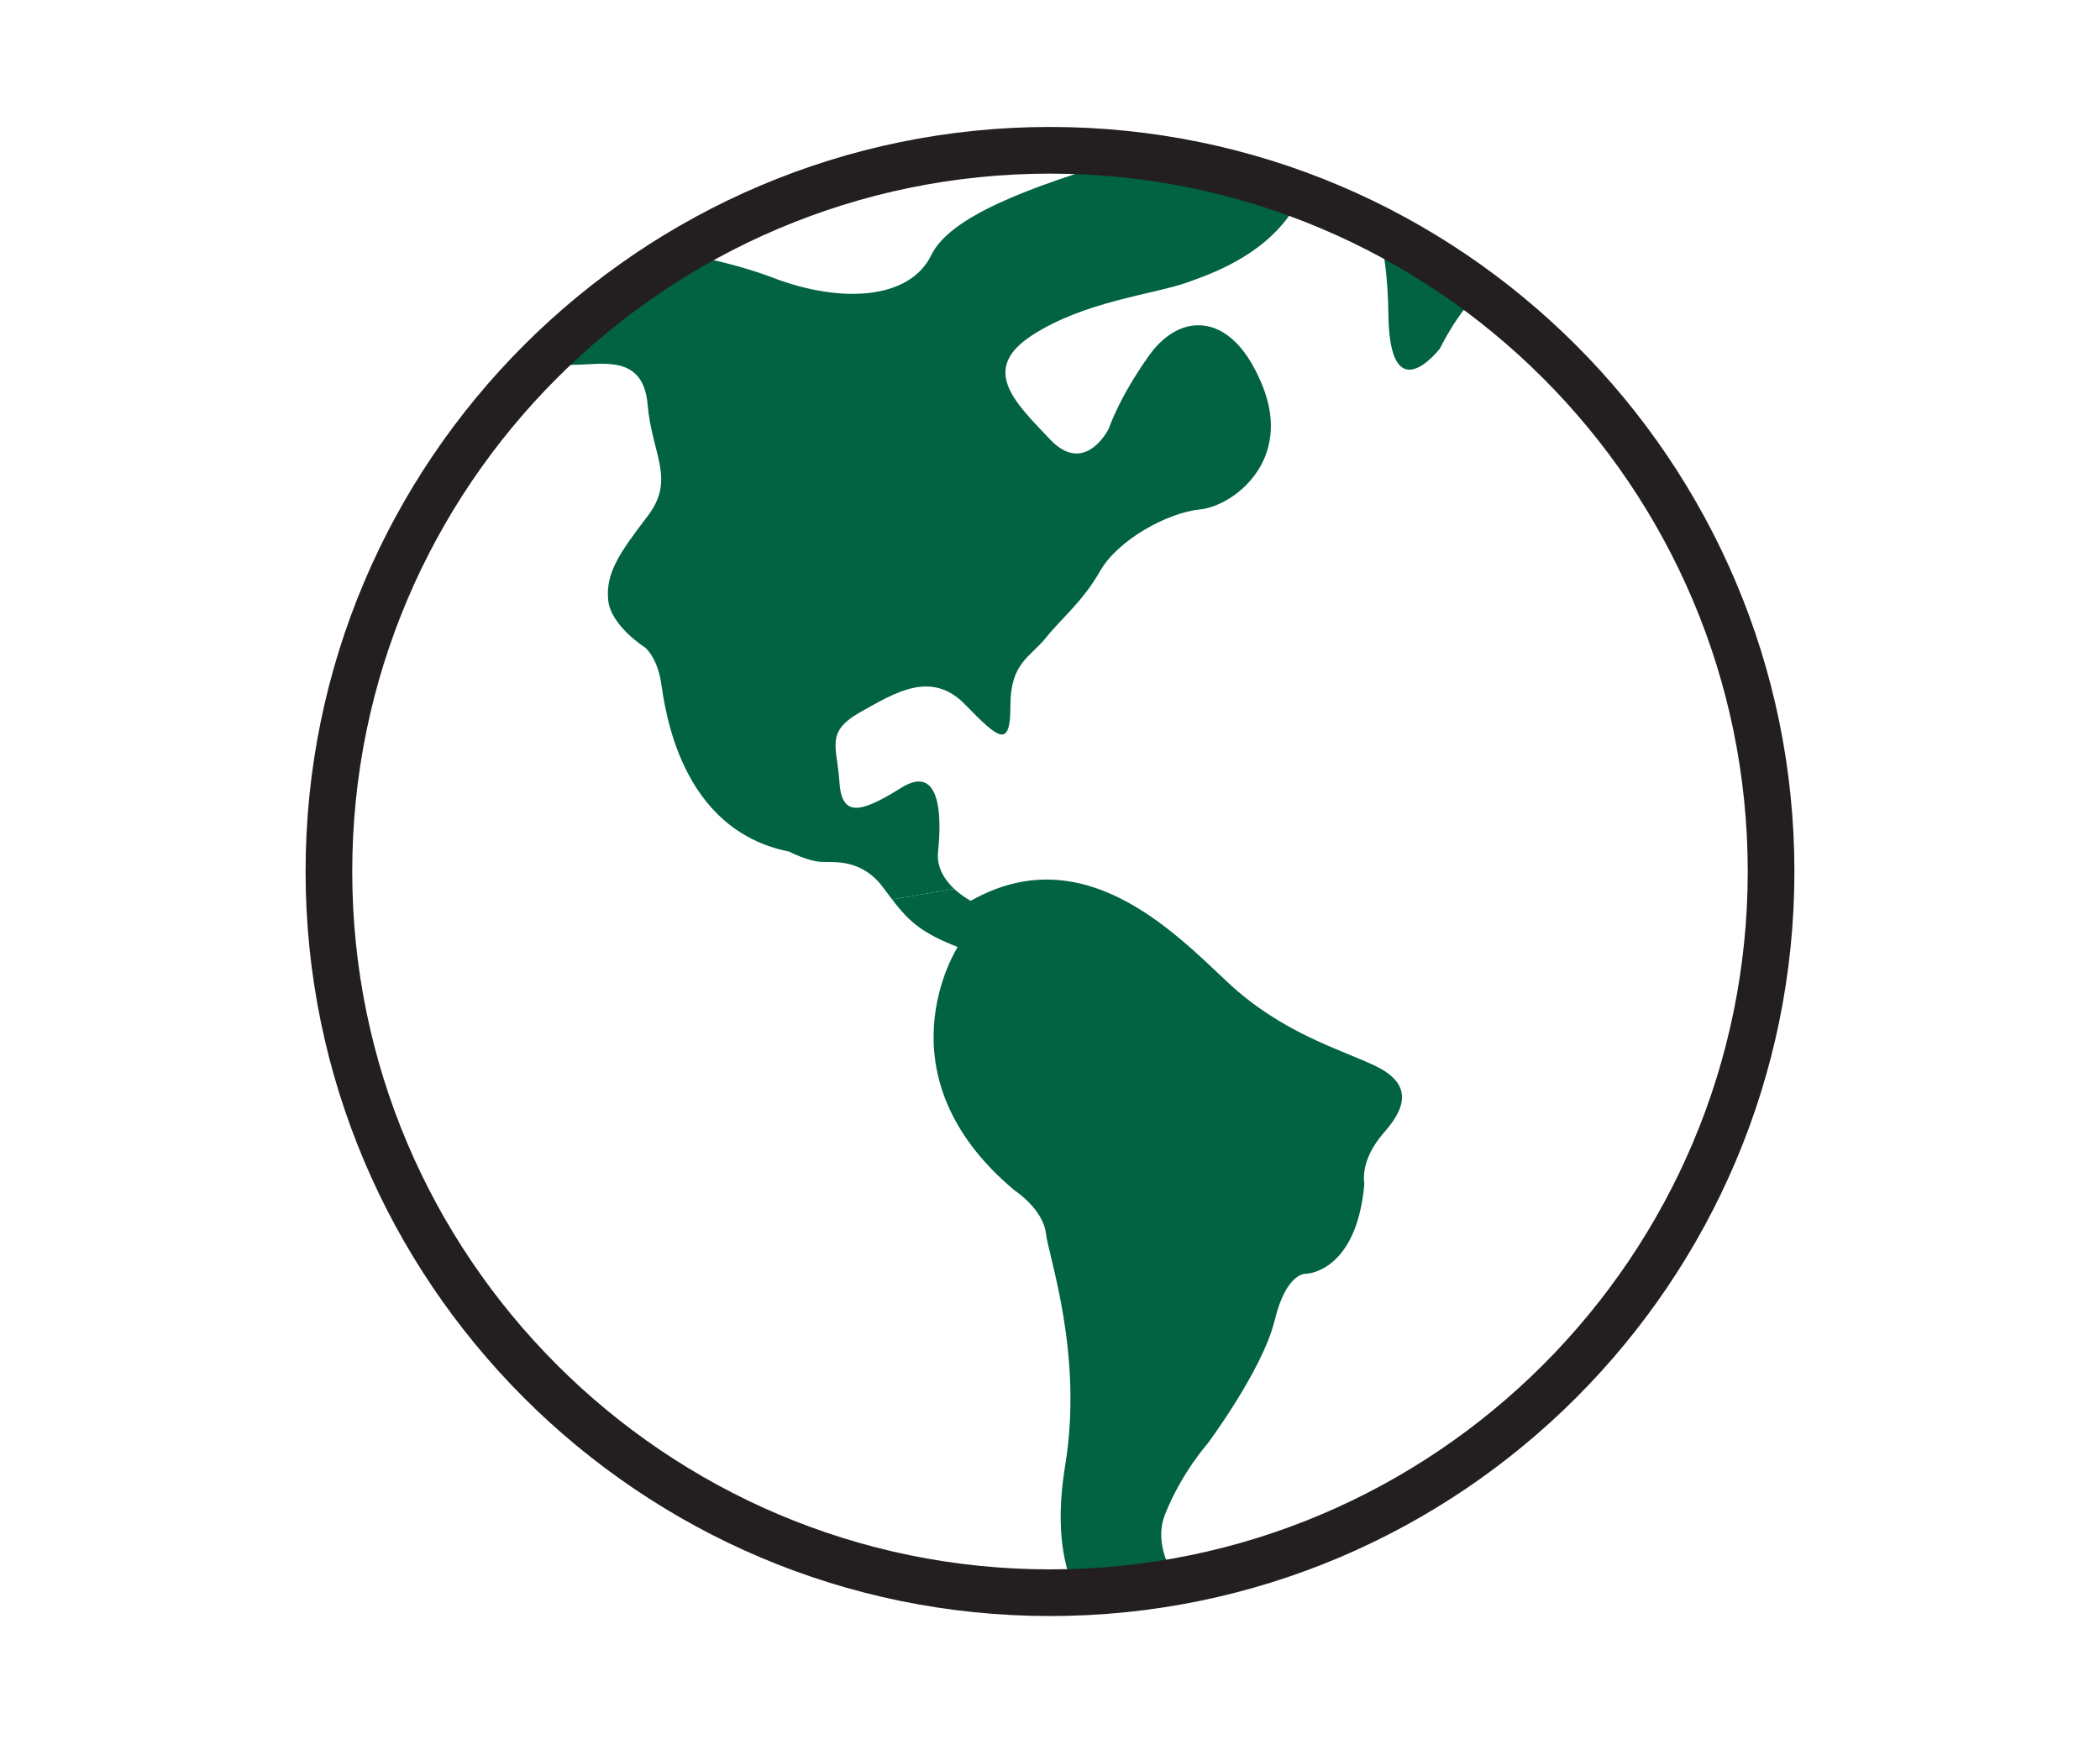
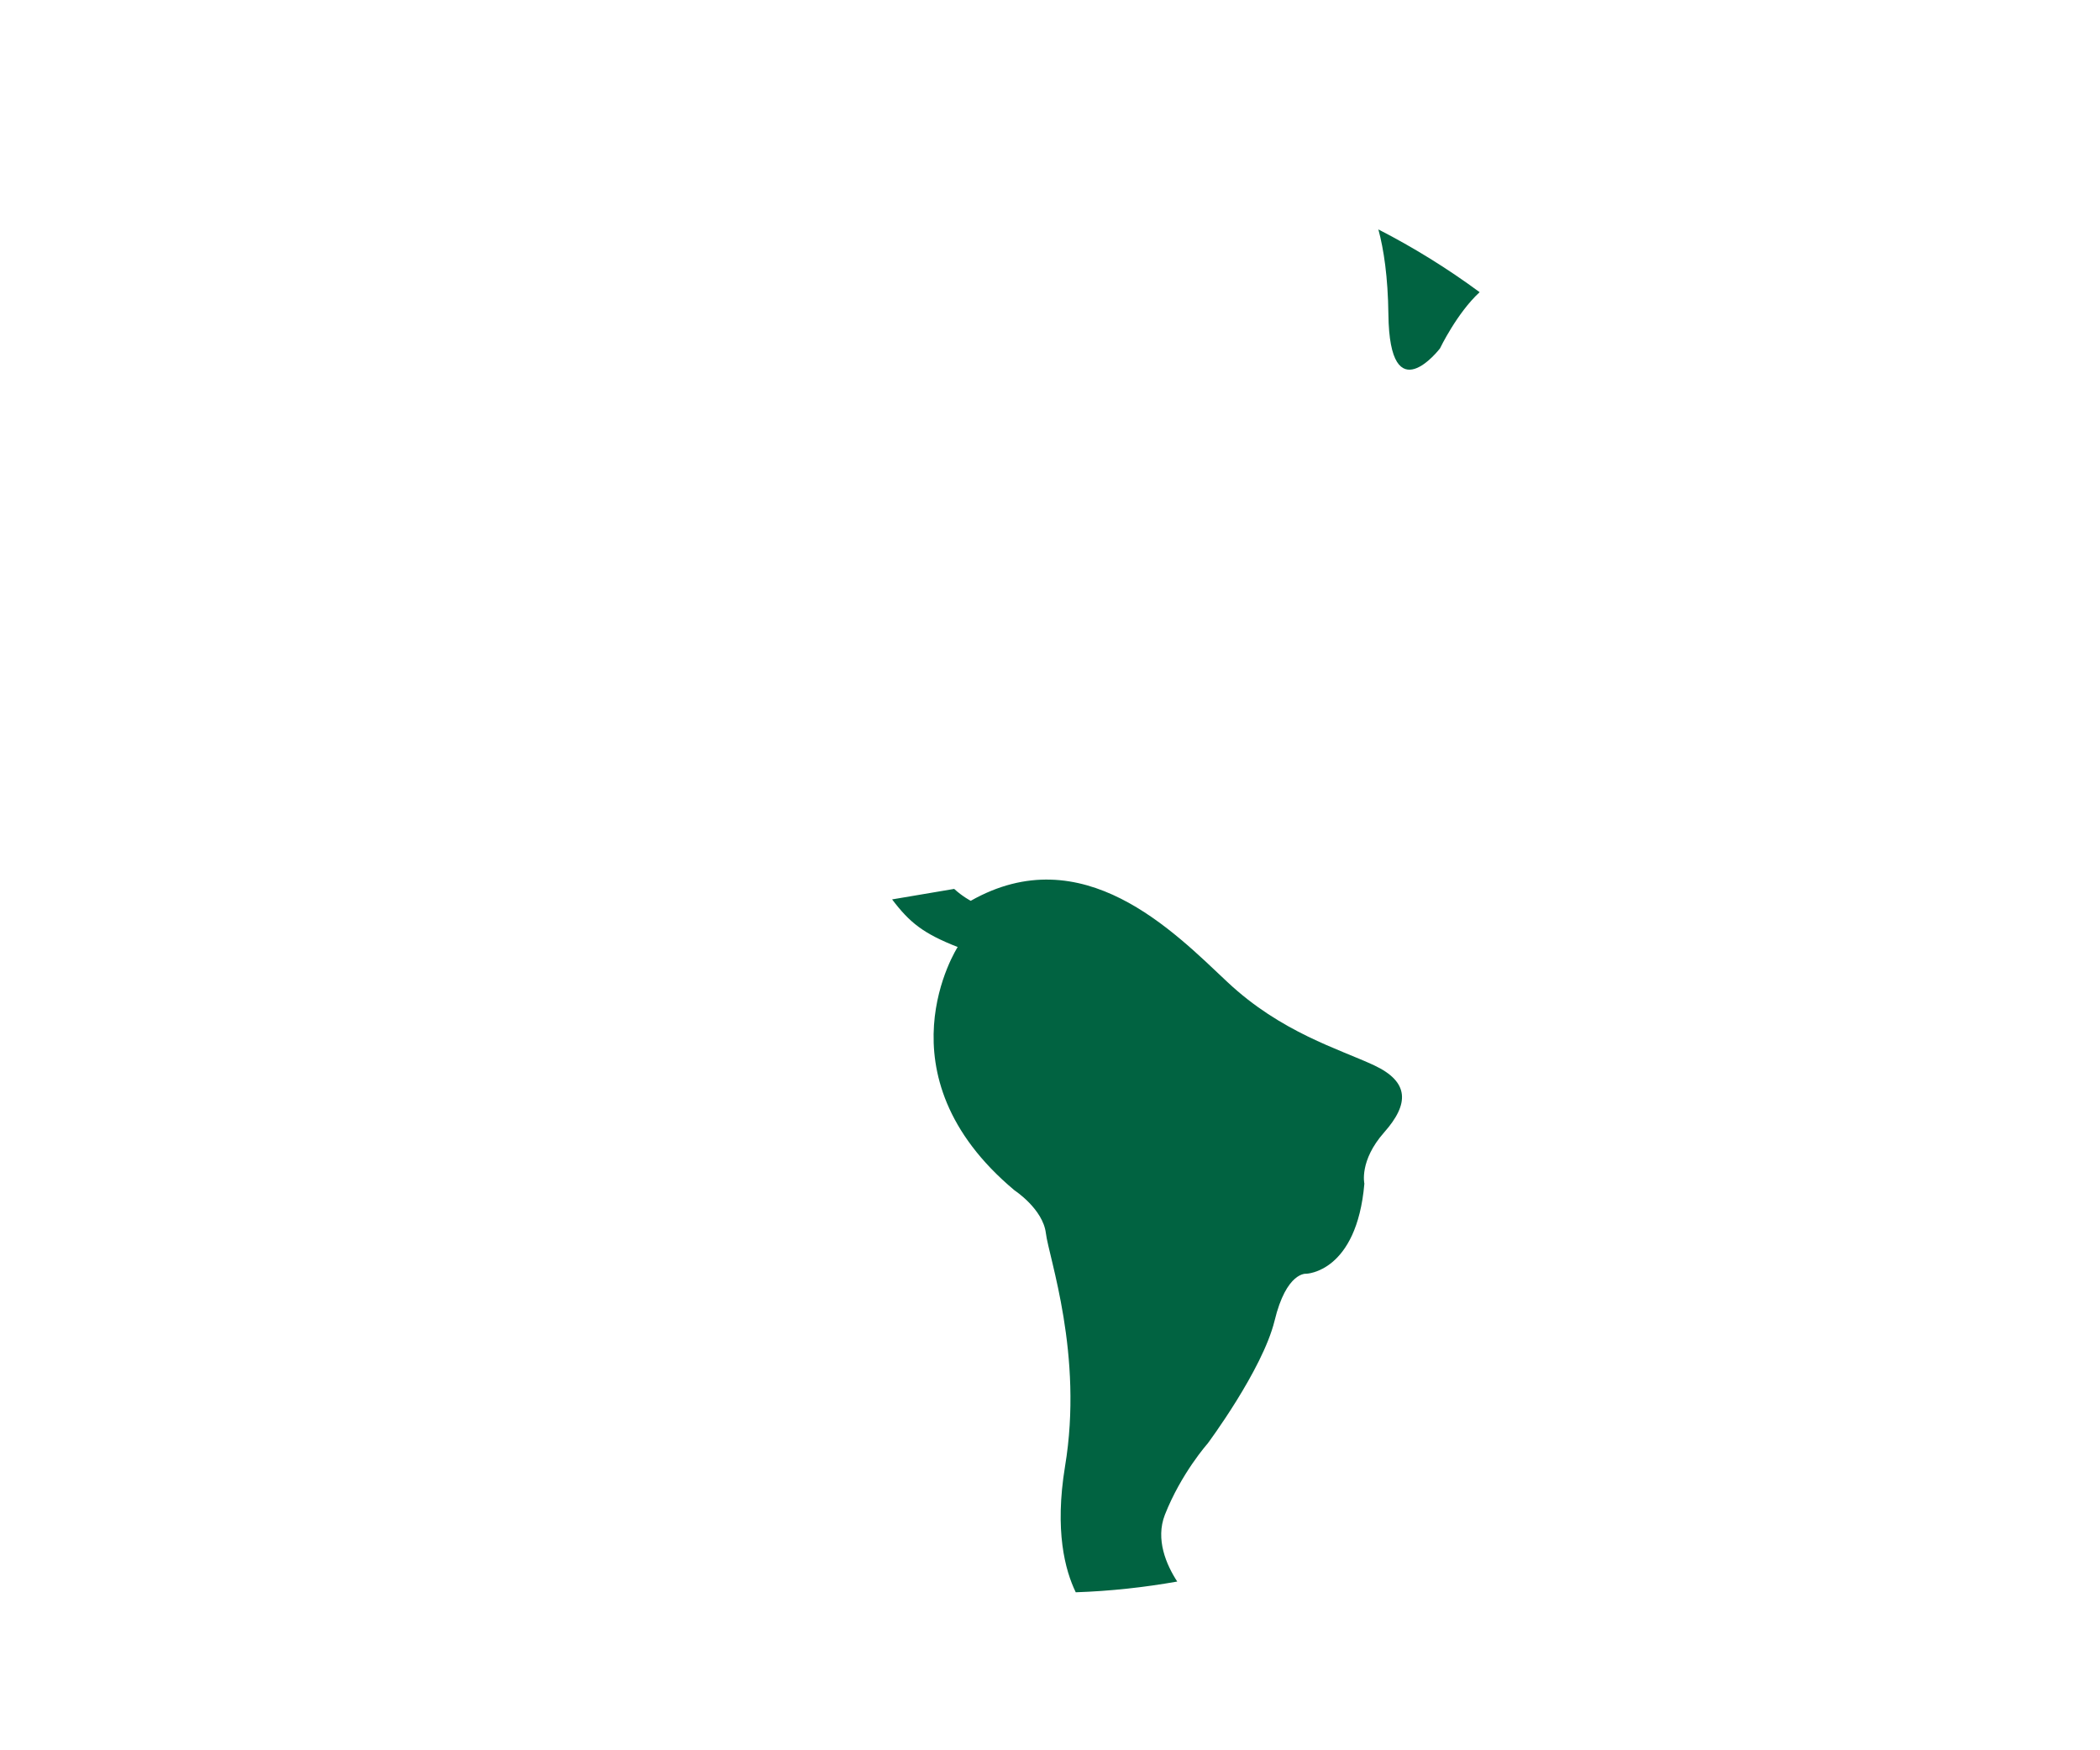
<svg xmlns="http://www.w3.org/2000/svg" id="Layer_1" style="enable-background:new 0 0 90 75;" viewBox="0 0 90 75" x="0px" y="0px">
  <style type="text/css"> .st0{fill:#016341;} .st1{fill:#231F20;} </style>
  <g id="XMLID_2_">
    <g>
      <path class="st0" d="M63.413,12.52c-0.97,0.89-1.7,2.41-1.7,2.41&#10; s-2.16,2.82-2.21-1.46c-0.02-1.61-0.2-2.79-0.43-3.64&#10; C60.593,10.61,62.043,11.51,63.413,12.52z" />
      <path class="st0" d="M58.893,45.65c1.51,0.71,1.51,1.65,0.43,2.87&#10; c-1.08,1.22-0.85,2.2-0.85,2.2c-0.33,3.81-2.49,3.86-2.49,3.86&#10; s-0.85-0.1-1.36,2.02c-0.52,2.11-2.87,5.26-2.87,5.26&#10; s-1.13,1.27-1.83,3.05c-0.41,1.05,0.06,2.14,0.53,2.86&#10; c-1.42,0.25-2.87,0.41-4.35,0.46c-0.46-0.95-0.91-2.64-0.46-5.39&#10; c0.8-4.79-0.7-8.97-0.82-10c-0.13-1.04-1.34-1.83-1.34-1.83&#10; c-5.96-4.98-2.44-10.43-2.44-10.43c-1.48-0.58-2.06-1.05-2.81-2.04&#10; l2.66-0.45c0.36,0.33,0.71,0.51,0.71,0.51&#10; c4.8-2.72,8.7,1.32,11,3.48S57.393,44.95,58.893,45.65z" />
-       <path class="st0" d="M37.893,38.09c-0.94-1.32-2.16-1.13-2.72-1.16&#10; c-0.56-0.03-1.36-0.44-1.36-0.44c-4.7-0.94-5.31-6.15-5.48-7.23&#10; c-0.16-1.08-0.68-1.51-0.68-1.51s-1.5-0.94-1.59-2.06&#10; c-0.1-1.13,0.47-1.98,1.69-3.57c1.22-1.6,0.18-2.64,0-4.8&#10; c-0.19-2.16-1.98-1.69-3.1-1.69c-0.43,0-1.21,0.16-2.01,0.37&#10; c1.91-1.99,4.08-3.73,6.45-5.16c1.26,0.23,2.76,0.57,4.06,1.07&#10; c2.86,1.09,5.82,0.95,6.76-0.98c0.78-1.59,3.88-2.86,8.77-4.27&#10; c2.46,0.29,4.83,0.87,7.08,1.71c-1.02,2.18-3.25,3.15-4.6,3.63&#10; c-0.11,0.04-0.21,0.08-0.3,0.11c-1.5,0.52-4.37,0.8-6.62,2.25&#10; c-2.26,1.46-0.76,2.87,0.76,4.47c1.51,1.59,2.52-0.47,2.52-0.47&#10; s0.43-1.32,1.74-3.15c0.56-0.78,1.29-1.25,2.03-1.27&#10; c1.01-0.04,2.06,0.72,2.81,2.58c1.32,3.25-1.27,5.17-2.68,5.31&#10; c-1.41,0.14-3.52,1.32-4.27,2.63c-0.75,1.32-1.65,2.02-2.33,2.87&#10; c-0.69,0.85-1.52,1.08-1.52,2.91s-0.47,1.46-1.93-0.04&#10; c-1.46-1.51-3.01-0.52-4.51,0.32c-1.5,0.85-0.99,1.46-0.89,2.96&#10; c0.09,1.51,0.84,1.41,2.63,0.29c1.78-1.13,1.74,1.4,1.6,2.72&#10; c-0.08,0.69,0.31,1.24,0.69,1.6l-2.66,0.45&#10; C38.123,38.4,38.013,38.25,37.893,38.09z" />
    </g>
    <g> </g>
  </g>
-   <path class="st1" d="M45,69.248c-17.592,0-31.904-14.312-31.904-31.904&#10; C13.096,19.752,27.408,5.44,45,5.44s31.903,14.312,31.903,31.904&#10; C76.903,54.937,62.592,69.248,45,69.248z M45,7.44&#10; c-16.489,0-29.904,13.415-29.904,29.904c0,16.489,13.415,29.904,29.904,29.904&#10; c16.488,0,29.903-13.415,29.903-29.904C74.903,20.855,61.488,7.44,45,7.44z" />
</svg>